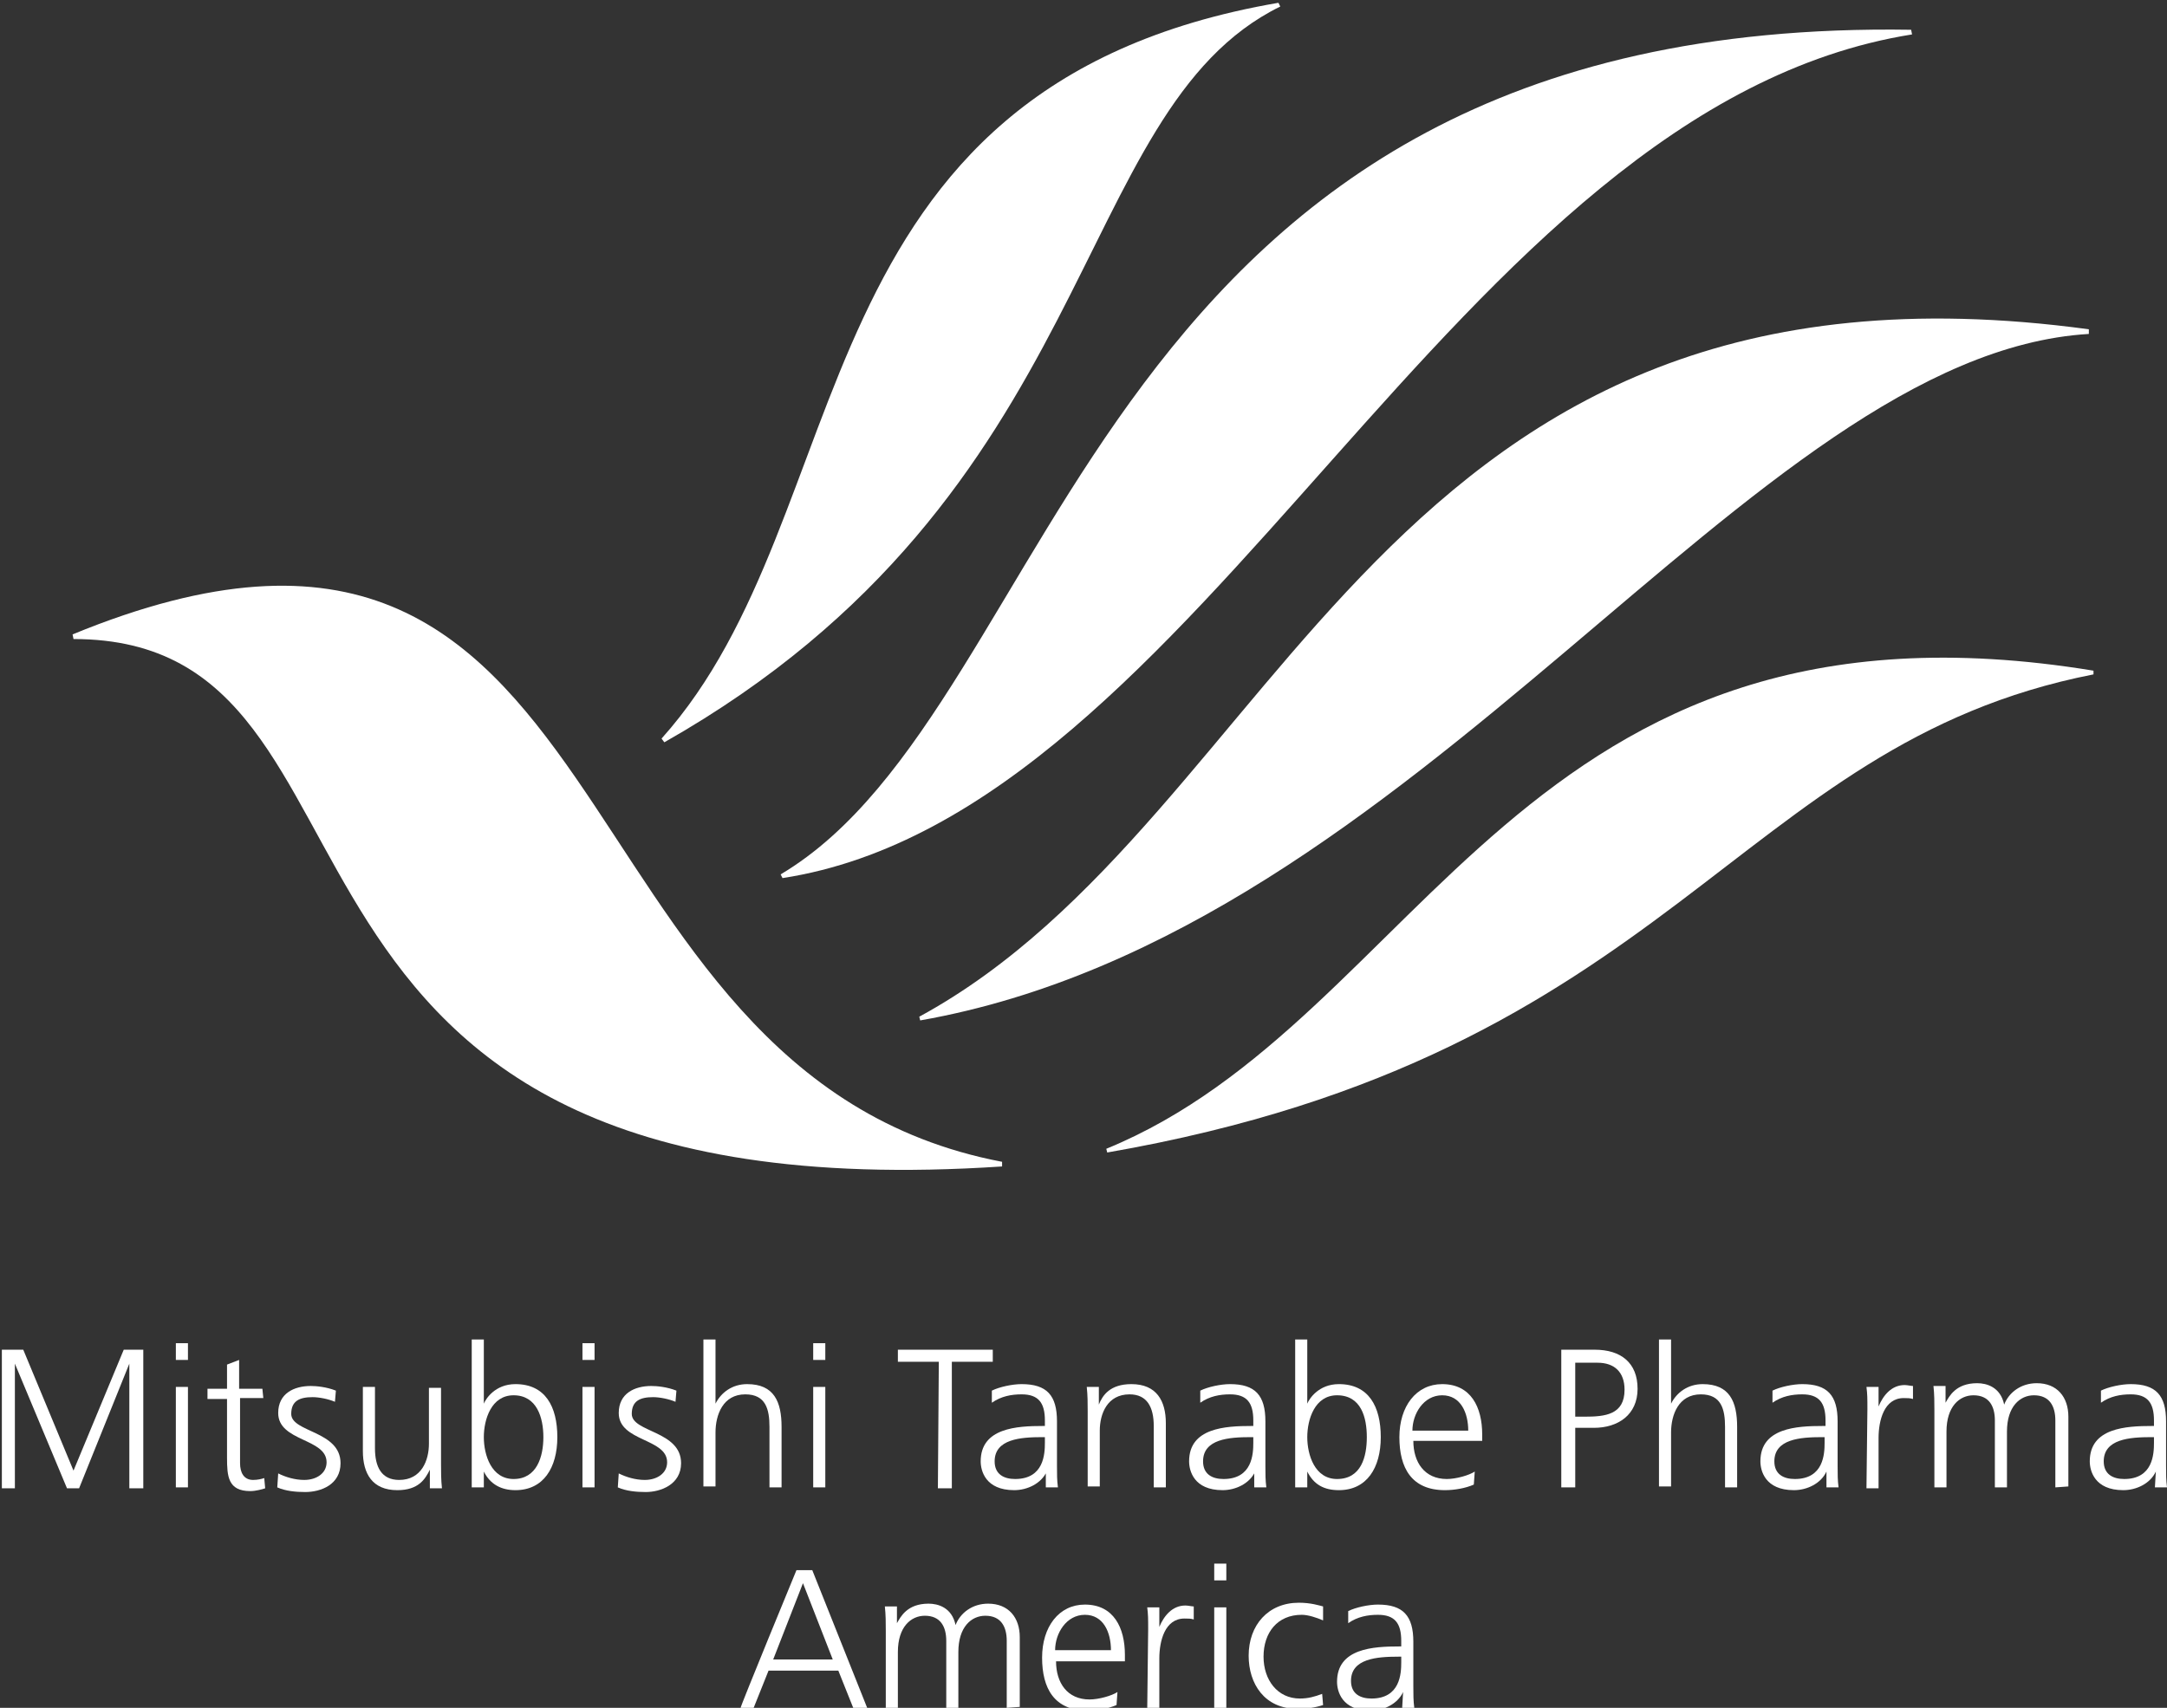
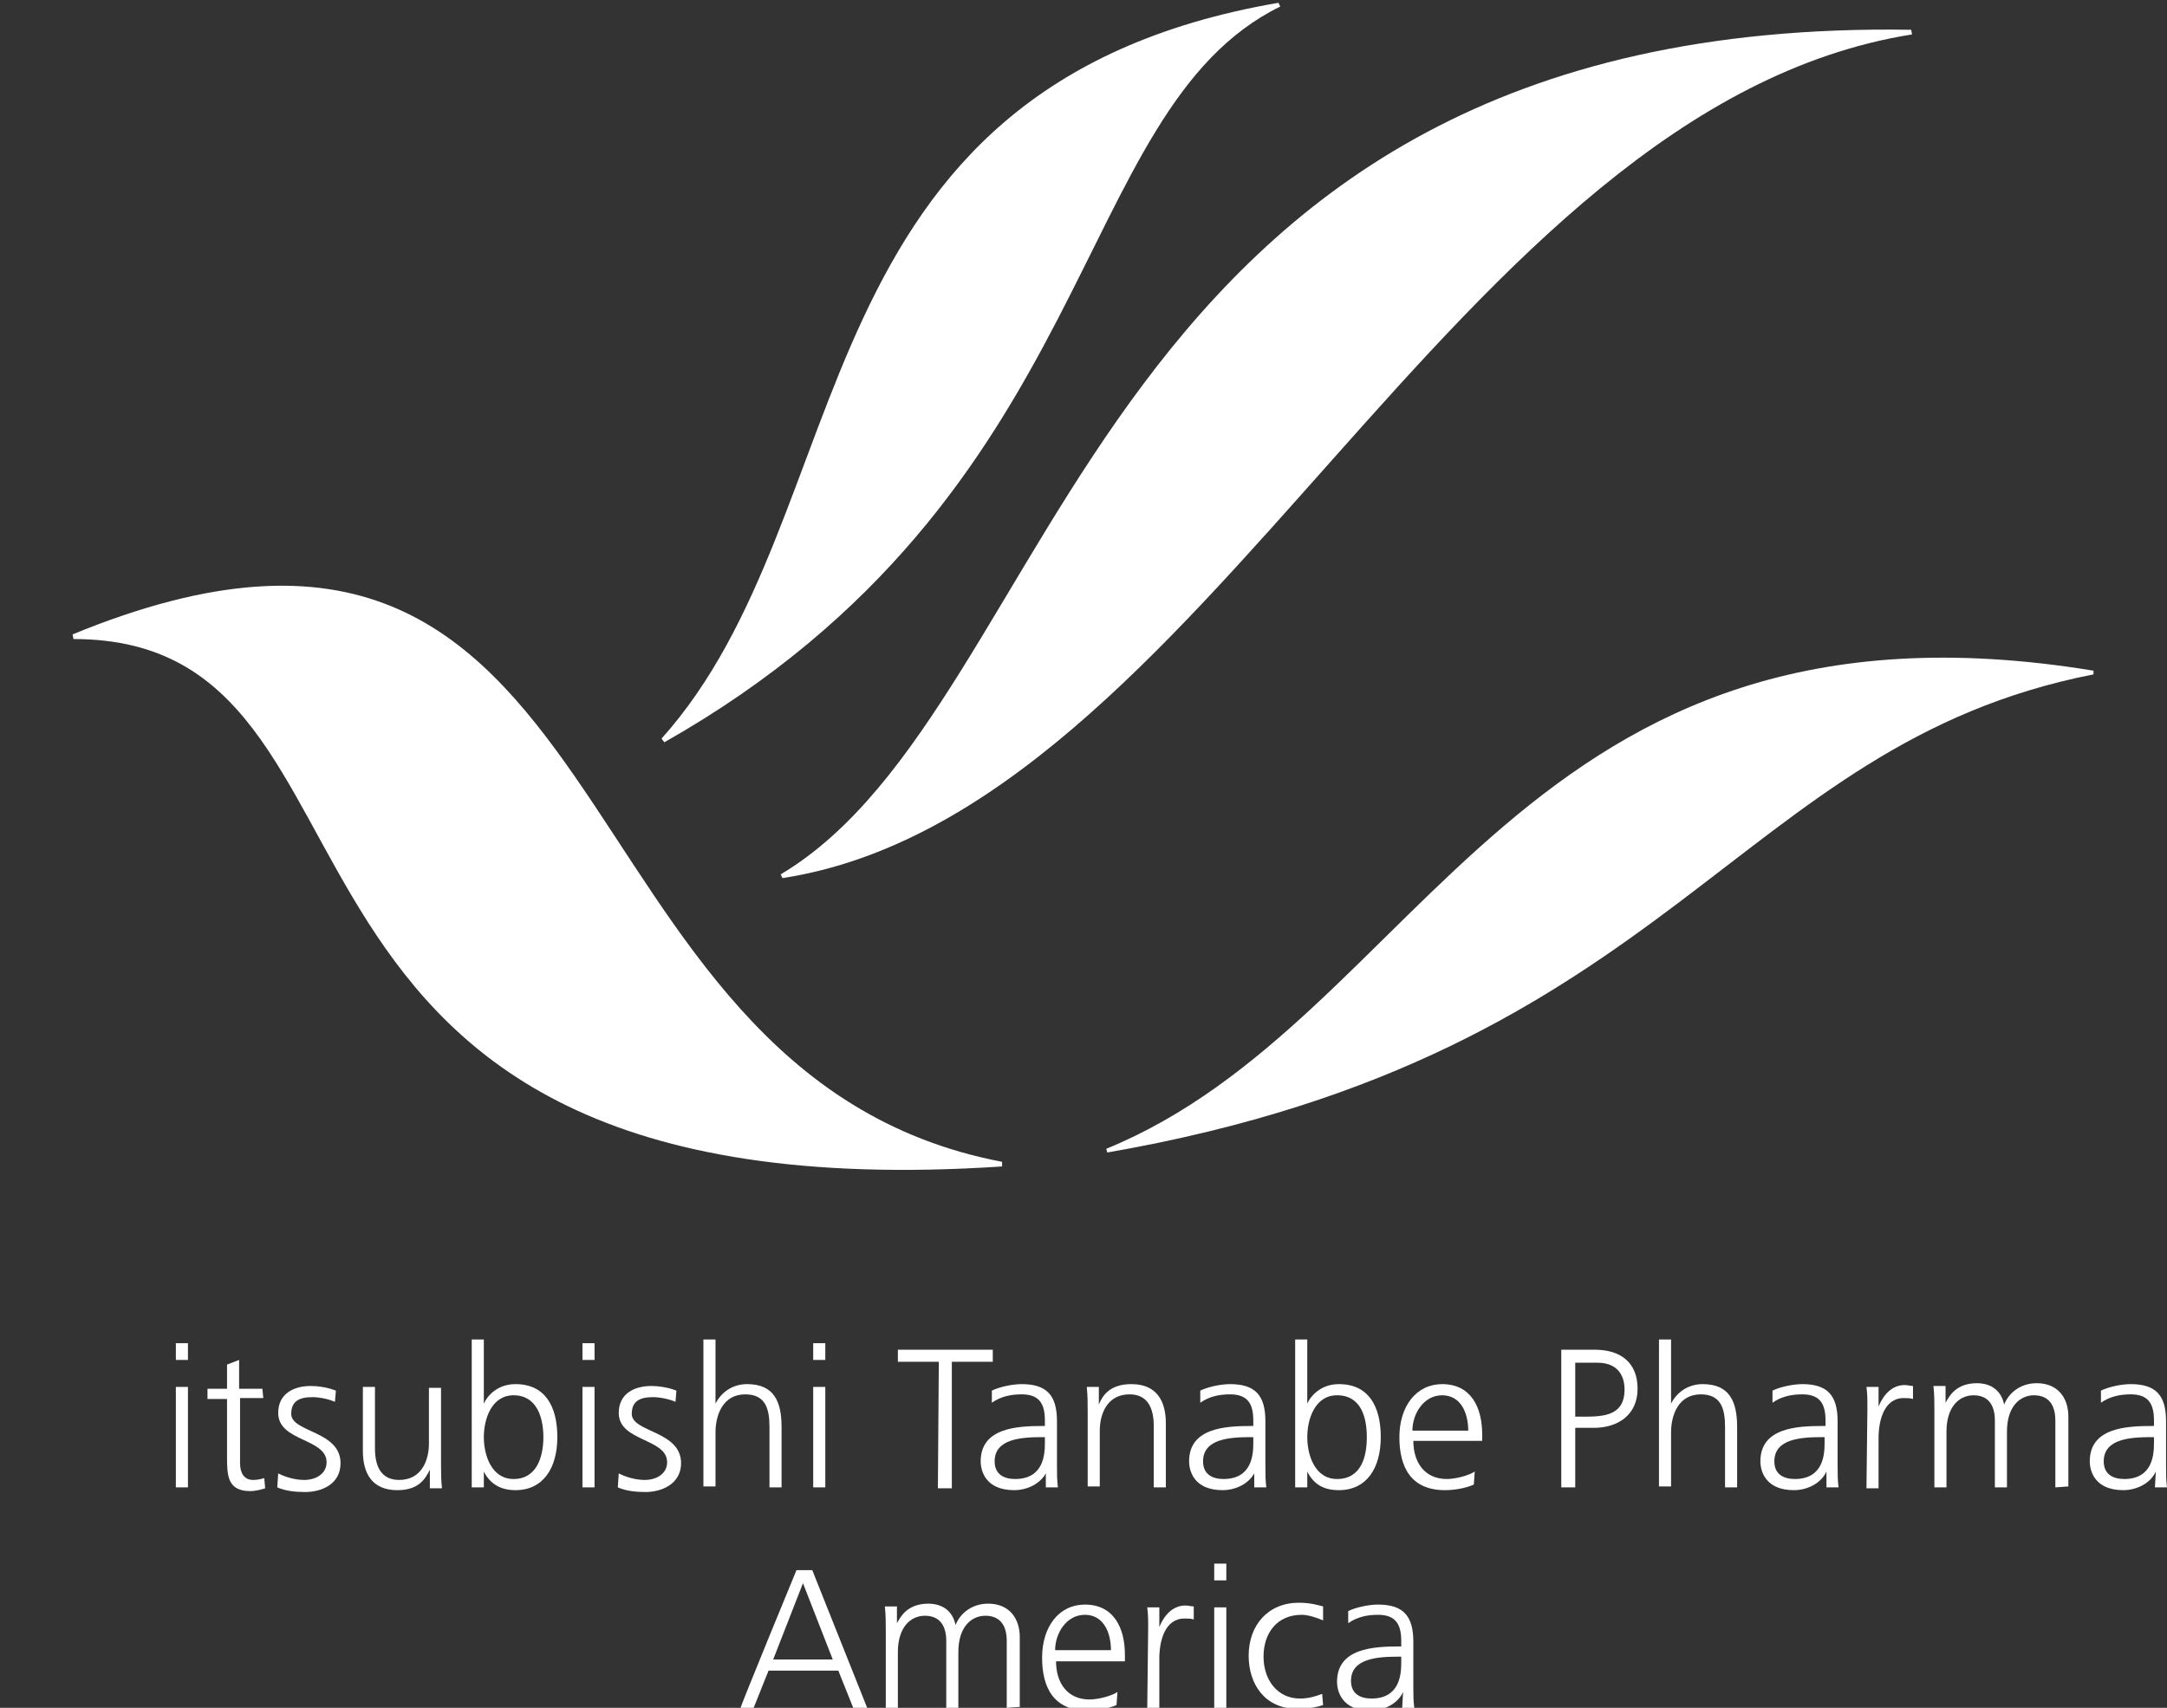
<svg xmlns="http://www.w3.org/2000/svg" version="1.1" id="Layer_1" x="0px" y="0px" viewBox="0 0 232.9 183.6" style="enable-background:new 0 0 232.9 183.6;" xml:space="preserve">
  <rect x="0" y="0" width="232.9" height="183.6" fill="#333333" stroke="none" />
  <style type="text/css">
	.st0{fill:#FFFFFF;}
</style>
  <g>
    <path class="st0" d="M205.4,3.2c-88.7-1.4-90.7,72.5-121.5,90.8l0.2,0.4c45.3-7,71.9-82.8,121.4-90.7L205.4,3.2z" />
    <path class="st0" d="M225,72.1c-61.6-10.1-71.9,37.4-106.1,51.4l0.1,0.4c61-10.6,67.3-43.8,106-51.4C225,72.6,225,72.1,225,72.1z" />
-     <path class="st0" d="M98.8,109.3l0.1,0.4c53.9-9.5,89.1-71.6,125.6-73.8l0-0.5C148,25,138.5,87.7,98.8,109.3z" />
    <path class="st0" d="M107.7,124.9c-49.8-9.5-39.1-81.7-99.9-56.7l0.1,0.5c37.4,0,13.8,62.4,99.8,56.7L107.7,124.9L107.7,124.9z" />
    <path class="st0" d="M137.4,0.3c-52.3,9-44.5,54.8-66.3,79.1l0.3,0.4c47.1-26.7,43.4-67.9,66.2-79.1L137.4,0.3L137.4,0.3z" />
  </g>
  <g>
-     <path class="st0" d="M0.2,145.1h2.3l5.4,13l5.4-13h2.1V160h-1.5v-13.4h0L8.5,160H7.2l-5.6-13.4h0V160H0.2V145.1z" />
    <path class="st0" d="M20.2,146.2h-1.3v-1.8h1.3V146.2z M18.9,149.1h1.3v10.8h-1.3V149.1z" />
    <path class="st0" d="M28.3,150.3h-2.5v7c0,1,0.4,1.8,1.4,1.8c0.5,0,0.9-0.1,1.2-0.2l0.1,1.1c-0.3,0.1-1,0.3-1.6,0.3   c-2.4,0-2.5-1.6-2.5-3.6v-6.3h-2.1v-1.1h2.1v-2.6l1.3-0.5v3.1h2.5L28.3,150.3L28.3,150.3z" />
    <path class="st0" d="M29.9,158.4c0.8,0.4,1.8,0.7,2.8,0.7c1.3,0,2.4-0.7,2.4-1.9c0-2.6-5.2-2.2-5.2-5.3c0-2.1,1.7-2.9,3.5-2.9   c0.6,0,1.7,0.1,2.7,0.5l-0.1,1.2c-0.7-0.3-1.7-0.5-2.4-0.5c-1.4,0-2.3,0.4-2.3,1.8c0,2,5.3,1.8,5.3,5.3c0,2.3-2.1,3.1-3.8,3.1   c-1,0-2.1-0.1-3-0.5L29.9,158.4L29.9,158.4z" />
    <path class="st0" d="M47.4,157.4c0,0.8,0,1.7,0.1,2.6h-1.3V158h0c-0.5,1-1.2,2.2-3.5,2.2c-2.7,0-3.7-1.8-3.7-4.2v-6.9h1.3v6.6   c0,2,0.7,3.4,2.6,3.4c2.4,0,3.2-2.1,3.2-3.9v-6h1.3V157.4L47.4,157.4z" />
    <path class="st0" d="M50.6,144H52v6.9h0c0.2-0.5,1.2-2.1,3.4-2.1c3.2,0,4.5,2.4,4.5,5.7s-1.5,5.7-4.5,5.7c-1.5,0-2.7-0.6-3.4-2h0   v1.7h-1.3V144L50.6,144z M55.2,150c-2.4,0-3.2,2.6-3.2,4.5s0.8,4.5,3.2,4.5c2.5,0,3.2-2.4,3.2-4.5S57.7,150,55.2,150z" />
    <path class="st0" d="M63.9,146.2h-1.3v-1.8h1.3V146.2z M62.6,149.1h1.3v10.8h-1.3V149.1z" />
    <path class="st0" d="M66.5,158.4c0.8,0.4,1.8,0.7,2.8,0.7c1.3,0,2.4-0.7,2.4-1.9c0-2.6-5.2-2.2-5.2-5.3c0-2.1,1.7-2.9,3.5-2.9   c0.6,0,1.7,0.1,2.7,0.5l-0.1,1.2c-0.7-0.3-1.7-0.5-2.4-0.5c-1.4,0-2.3,0.4-2.3,1.8c0,2,5.3,1.8,5.3,5.3c0,2.3-2.2,3.1-3.8,3.1   c-1,0-2.1-0.1-3-0.5L66.5,158.4L66.5,158.4z" />
    <path class="st0" d="M75.6,144h1.3v6.9h0c0.6-1.2,1.8-2.1,3.4-2.1c2.9,0,3.7,1.9,3.7,4.6v6.5h-1.3v-6.5c0-1.9-0.4-3.5-2.6-3.5   c-2.4,0-3.2,2.2-3.2,4.1v5.8h-1.3V144z" />
    <path class="st0" d="M88.7,146.2h-1.3v-1.8h1.3V146.2z M87.4,149.1h1.3v10.8h-1.3V149.1z" />
    <path class="st0" d="M100.9,146.4h-4.4v-1.3h10.2v1.3h-4.4v13.6h-1.5L100.9,146.4L100.9,146.4z" />
    <path class="st0" d="M112.5,158.2L112.5,158.2c-0.6,1.3-2.1,2-3.5,2c-3.1,0-3.6-2.1-3.6-3.1c0-3.6,3.9-3.8,6.7-3.8h0.2v-0.6   c0-1.9-0.7-2.8-2.5-2.8c-1.1,0-2.2,0.2-3.2,0.9v-1.3c0.8-0.4,2.2-0.7,3.2-0.7c2.7,0,3.8,1.2,3.8,4v4.8c0,0.9,0,1.5,0.1,2.3h-1.3   V158.2L112.5,158.2z M112.4,154.5H112c-2.3,0-5.1,0.2-5.1,2.6c0,1.4,1,1.9,2.2,1.9c3.1,0,3.2-2.7,3.2-3.9V154.5L112.4,154.5z" />
    <path class="st0" d="M116.9,151.7c0-0.8,0-1.7-0.1-2.6h1.3v1.9h0c0.4-1,1.2-2.2,3.5-2.2c2.7,0,3.7,1.8,3.7,4.2v6.9H124v-6.6   c0-2-0.7-3.4-2.6-3.4c-2.4,0-3.2,2.1-3.2,3.9v6h-1.3L116.9,151.7L116.9,151.7z" />
    <path class="st0" d="M134.9,158.2L134.9,158.2c-0.6,1.3-2.1,2-3.5,2c-3.1,0-3.6-2.1-3.6-3.1c0-3.6,3.9-3.8,6.7-3.8h0.2v-0.6   c0-1.9-0.7-2.8-2.5-2.8c-1.1,0-2.2,0.2-3.2,0.9v-1.3c0.8-0.4,2.2-0.7,3.2-0.7c2.7,0,3.8,1.2,3.8,4v4.8c0,0.9,0,1.5,0.1,2.3h-1.3   V158.2L134.9,158.2z M134.8,154.5h-0.4c-2.3,0-5.1,0.2-5.1,2.6c0,1.4,1,1.9,2.2,1.9c3.1,0,3.2-2.7,3.2-3.9V154.5L134.8,154.5z" />
    <path class="st0" d="M139.2,144h1.3v6.9h0c0.2-0.5,1.2-2.1,3.4-2.1c3.2,0,4.5,2.4,4.5,5.7s-1.5,5.7-4.5,5.7c-1.6,0-2.7-0.6-3.4-2h0   v1.7h-1.3V144L139.2,144z M143.7,150c-2.4,0-3.2,2.6-3.2,4.5s0.8,4.5,3.2,4.5c2.6,0,3.2-2.4,3.2-4.5S146.3,150,143.7,150z" />
    <path class="st0" d="M158.4,159.6c-0.9,0.4-2.1,0.6-3.1,0.6c-3.6,0-4.9-2.4-4.9-5.7s1.8-5.7,4.6-5.7c3.1,0,4.3,2.5,4.3,5.4v0.7   h-7.4c0,2.3,1.2,4.1,3.6,4.1c1,0,2.4-0.4,3-0.8L158.4,159.6L158.4,159.6z M157.8,153.8c0-1.9-0.8-3.8-2.8-3.8s-3.2,2-3.2,3.8H157.8   z" />
    <path class="st0" d="M167.8,145.1h3.6c2.8,0,4.6,1.4,4.6,4.2s-2.1,4.2-4.7,4.2h-2v6.4h-1.5L167.8,145.1L167.8,145.1z M169.3,152.3   h1c2.2,0,4.3-0.2,4.3-2.9c0-1.9-1.1-2.9-2.9-2.9h-2.4V152.3L169.3,152.3z" />
    <path class="st0" d="M178.3,144h1.3v6.9h0c0.6-1.2,1.8-2.1,3.4-2.1c2.9,0,3.7,1.9,3.7,4.6v6.5h-1.3v-6.5c0-1.9-0.4-3.5-2.6-3.5   c-2.4,0-3.2,2.2-3.2,4.1v5.8h-1.3L178.3,144L178.3,144z" />
    <path class="st0" d="M196.3,158.2L196.3,158.2c-0.6,1.3-2.1,2-3.5,2c-3.1,0-3.6-2.1-3.6-3.1c0-3.6,3.9-3.8,6.7-3.8h0.3v-0.6   c0-1.9-0.7-2.8-2.5-2.8c-1.1,0-2.2,0.2-3.2,0.9v-1.3c0.8-0.4,2.2-0.7,3.2-0.7c2.7,0,3.8,1.2,3.8,4v4.8c0,0.9,0,1.5,0.1,2.3h-1.3   L196.3,158.2L196.3,158.2z M196.2,154.5h-0.4c-2.3,0-5.1,0.2-5.1,2.6c0,1.4,1,1.9,2.2,1.9c3.1,0,3.2-2.7,3.2-3.9V154.5L196.2,154.5   z" />
    <path class="st0" d="M200.7,151.5c0-1.2,0-1.6-0.1-2.4h1.3v2.1h0c0.5-1.2,1.4-2.3,2.8-2.3c0.3,0,0.7,0.1,0.9,0.1v1.4   c-0.3-0.1-0.6-0.1-1-0.1c-2.1,0-2.7,2.4-2.7,4.3v5.4h-1.3L200.7,151.5L200.7,151.5z" />
    <path class="st0" d="M220.9,159.9v-7.2c0-1.5-0.6-2.7-2.3-2.7c-1.5,0-2.9,1.2-2.9,3.9v6h-1.3v-7.2c0-1.5-0.6-2.7-2.3-2.7   c-1.5,0-2.9,1.2-2.9,3.9v6h-1.3v-8.3c0-0.8,0-1.7-0.1-2.6h1.3v1.8l0,0c0.4-0.7,1.1-2.1,3.4-2.1c1,0,2.5,0.4,2.9,2.3h0   c0.5-1.3,1.8-2.3,3.5-2.3c2.2,0,3.4,1.5,3.4,3.6v7.5L220.9,159.9L220.9,159.9z" />
    <path class="st0" d="M231.7,158.2L231.7,158.2c-0.6,1.3-2.1,2-3.5,2c-3.1,0-3.6-2.1-3.6-3.1c0-3.6,3.9-3.8,6.7-3.8h0.2v-0.6   c0-1.9-0.7-2.8-2.5-2.8c-1.1,0-2.2,0.2-3.2,0.9v-1.3c0.8-0.4,2.2-0.7,3.2-0.7c2.7,0,3.8,1.2,3.8,4v4.8c0,0.9,0,1.5,0.1,2.3h-1.3   L231.7,158.2L231.7,158.2z M231.6,154.5h-0.4c-2.3,0-5.1,0.2-5.1,2.6c0,1.4,1,1.9,2.2,1.9c3.1,0,3.2-2.7,3.2-3.9V154.5L231.6,154.5   z" />
    <path class="st0" d="M85.6,168.8h1.7l5.9,14.8h-1.5l-1.6-4h-7.5l-1.6,4h-1.4C79.5,183.6,85.6,168.8,85.6,168.8z M86.3,170.2   l-3.2,8.2h6.4L86.3,170.2z" />
    <path class="st0" d="M108.2,183.6v-7.2c0-1.5-0.6-2.7-2.3-2.7c-1.5,0-2.9,1.2-2.9,3.9v6h-1.3v-7.2c0-1.5-0.6-2.7-2.3-2.7   c-1.5,0-2.9,1.2-2.9,3.9v6h-1.3v-8.3c0-0.8,0-1.7-0.1-2.6h1.3v1.8l0,0c0.4-0.7,1.1-2.1,3.4-2.1c1,0,2.5,0.4,2.9,2.3h0   c0.5-1.3,1.8-2.3,3.5-2.3c2.2,0,3.4,1.5,3.4,3.6v7.5L108.2,183.6L108.2,183.6z" />
    <path class="st0" d="M120,183.3c-0.9,0.4-2.2,0.6-3.1,0.6c-3.6,0-4.9-2.4-4.9-5.7s1.8-5.7,4.6-5.7c3.1,0,4.3,2.5,4.3,5.4v0.7h-7.4   c0,2.3,1.2,4.1,3.6,4.1c1,0,2.4-0.4,3-0.8L120,183.3L120,183.3z M119.4,177.4c0-1.9-0.8-3.8-2.8-3.8s-3.2,2-3.2,3.8   C113.4,177.4,119.4,177.4,119.4,177.4z" />
    <path class="st0" d="M123.4,175.2c0-1.2,0-1.6-0.1-2.4h1.3v2.1h0c0.5-1.2,1.4-2.3,2.8-2.3c0.3,0,0.7,0.1,0.9,0.1v1.4   c-0.3-0.1-0.6-0.1-1-0.1c-2.1,0-2.7,2.4-2.7,4.3v5.4h-1.3L123.4,175.2L123.4,175.2z" />
    <path class="st0" d="M131.8,169.9h-1.3v-1.8h1.3V169.9z M130.5,172.8h1.3v10.8h-1.3V172.8z" />
    <path class="st0" d="M142.2,174.2c-0.7-0.3-1.6-0.6-2.3-0.6c-2.6,0-4.1,1.9-4.1,4.5c0,2.5,1.5,4.5,3.9,4.5c0.9,0,1.6-0.2,2.4-0.5   l0.1,1.2c-0.9,0.3-1.8,0.4-2.8,0.4c-3.5,0-5.2-2.7-5.2-5.7c0-3.3,2.1-5.7,5.4-5.7c1.3,0,2.2,0.3,2.6,0.4L142.2,174.2L142.2,174.2z" />
    <path class="st0" d="M150.8,181.9L150.8,181.9c-0.6,1.3-2.1,2-3.5,2c-3.1,0-3.6-2.1-3.6-3.1c0-3.6,3.9-3.8,6.7-3.8h0.2v-0.6   c0-1.9-0.7-2.8-2.5-2.8c-1.1,0-2.2,0.2-3.2,0.9v-1.3c0.8-0.4,2.2-0.7,3.2-0.7c2.7,0,3.8,1.2,3.8,4v4.8c0,0.9,0,1.5,0.1,2.3h-1.3   L150.8,181.9L150.8,181.9z M150.7,178.1h-0.4c-2.3,0-5.1,0.2-5.1,2.6c0,1.4,1,1.9,2.2,1.9c3.1,0,3.2-2.7,3.2-3.9V178.1L150.7,178.1   z" />
  </g>
</svg>